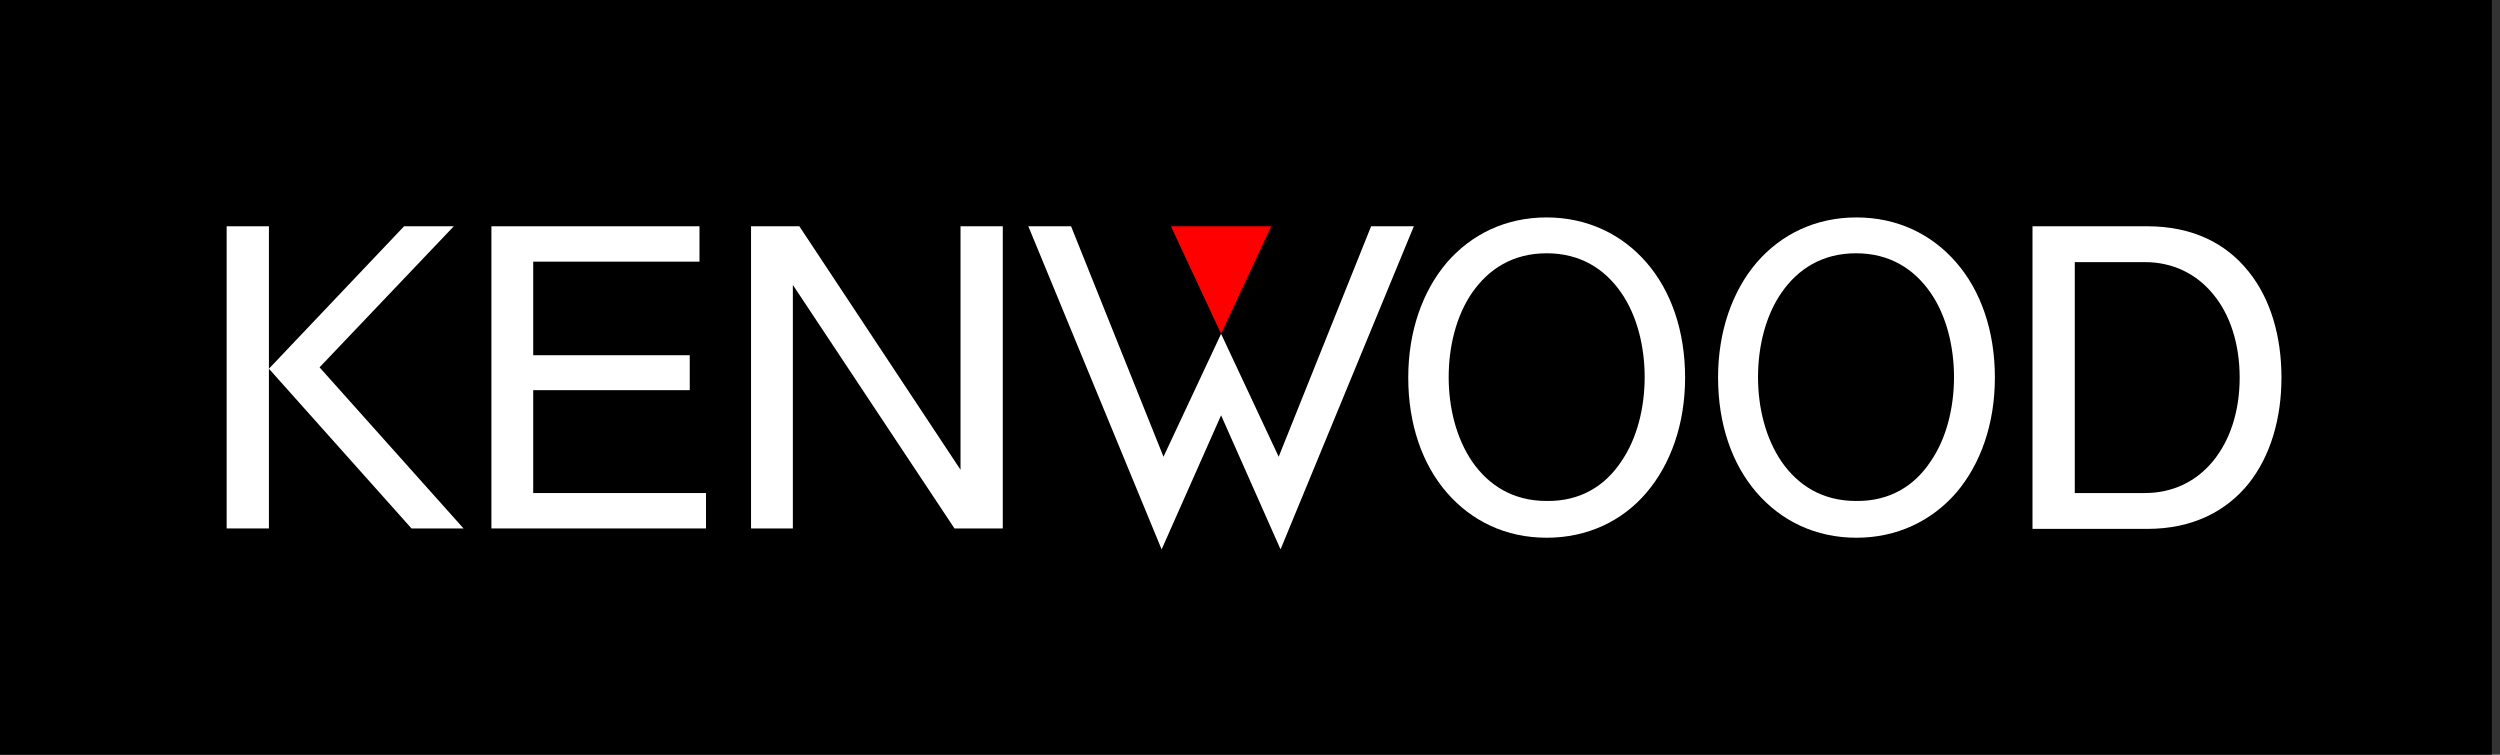
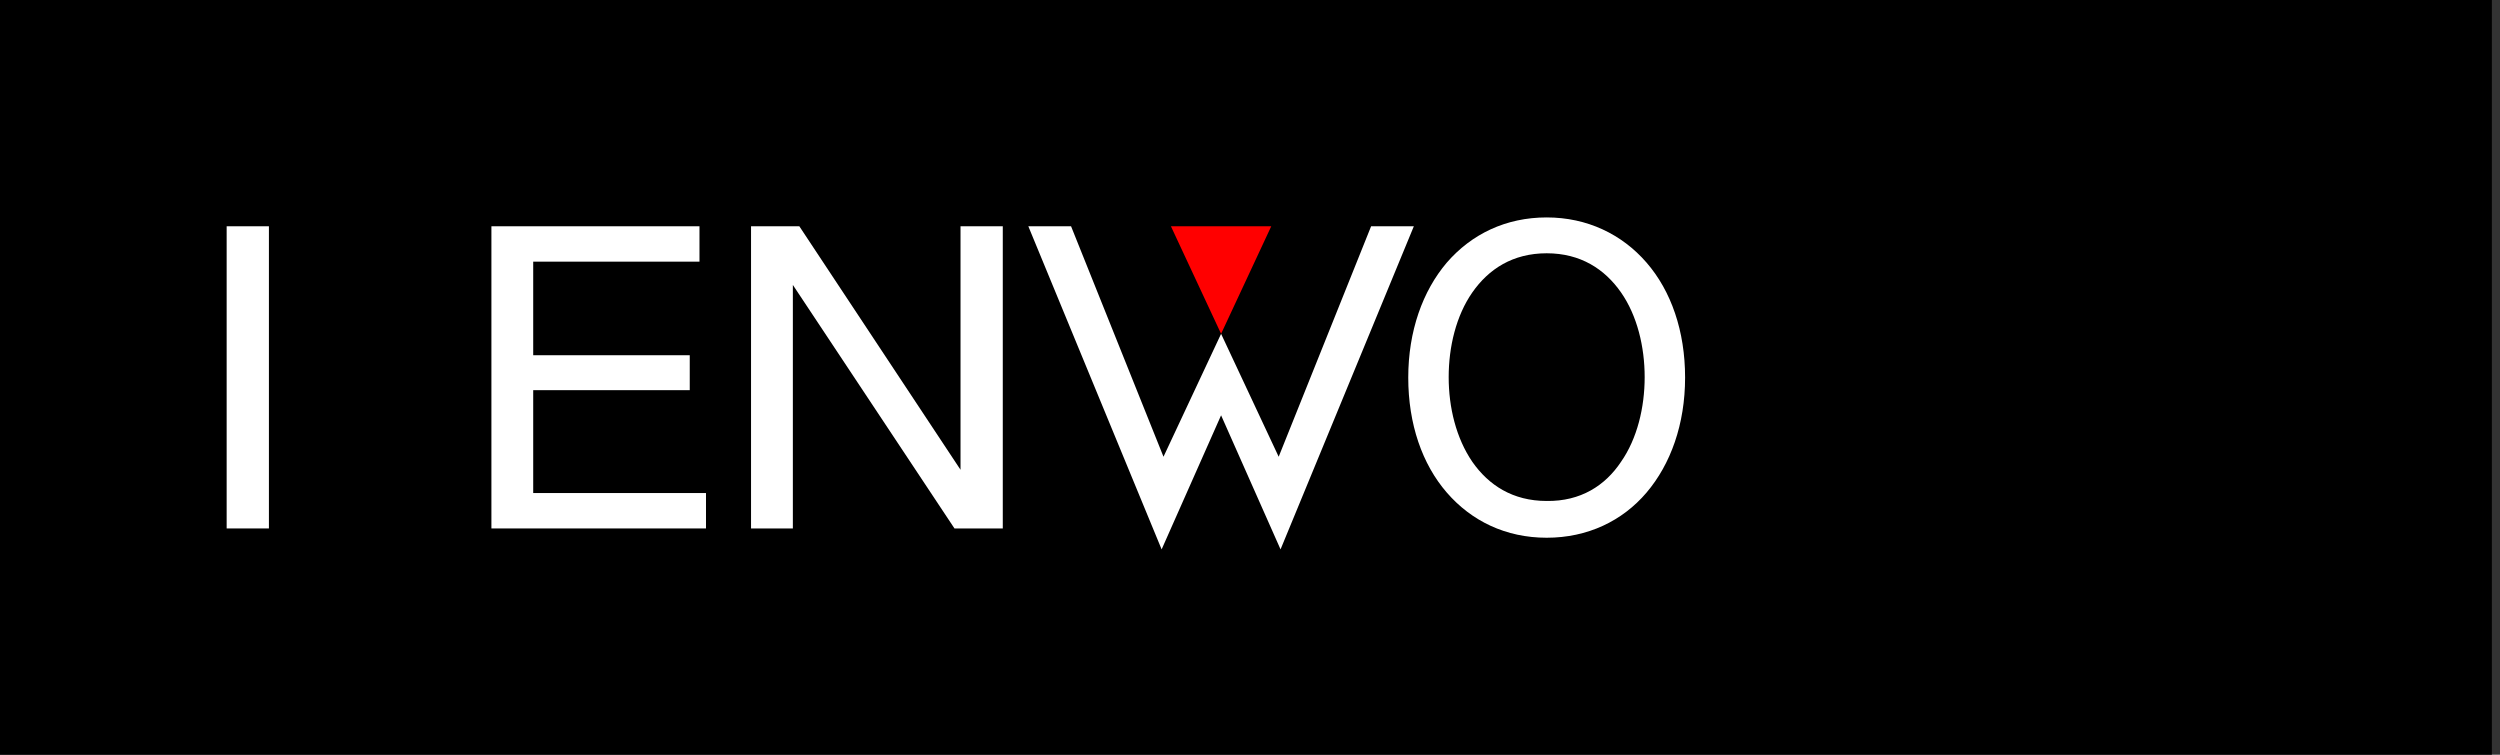
<svg xmlns="http://www.w3.org/2000/svg" width="106" height="32" viewBox="0 0 106 32" fill="none">
  <rect x="0" y="0" width="106" height="32" fill="#333333" stroke="none" />
  <g clip-path="url(#clip0_899_16233)">
    <path d="M105.655 0H0V32H105.655V0Z" fill="black" />
    <path d="M11.402 9.594H9.61V22.406H11.402V9.594Z" fill="white" />
-     <path d="M17.133 9.594H19.241L13.549 15.575L19.654 22.406H17.448L11.402 15.634L17.133 9.594Z" fill="white" />
    <path d="M20.836 9.594H29.658V11.094H22.608V15.062H29.245V16.543H22.608V20.905H29.934V22.406H20.836V9.594Z" fill="white" />
    <path d="M31.844 9.594H33.892L40.726 19.918V9.594H42.518V22.406H40.47L33.617 12.081V22.406H31.844V9.594Z" fill="white" />
-     <path d="M86.178 9.594H91.043C92.973 9.594 94.391 10.324 95.336 11.509C96.281 12.673 96.734 14.272 96.734 16.009C96.734 17.727 96.281 19.326 95.336 20.511C94.391 21.675 92.973 22.425 91.043 22.425H86.178V9.594ZM87.971 20.905H90.944C92.126 20.905 93.13 20.412 93.839 19.543C94.548 18.675 94.962 17.451 94.962 16.009C94.962 14.569 94.548 13.325 93.839 12.476C93.13 11.607 92.126 11.114 90.944 11.114H87.971V20.905Z" fill="white" />
    <path d="M54.216 19.366L58.135 9.594H59.947L54.295 23.294L51.774 17.609L49.253 23.294L43.601 9.594H45.413L49.332 19.366L51.774 14.154L54.216 19.366Z" fill="white" />
    <path d="M49.647 9.594H53.901L51.774 14.154L49.647 9.594Z" fill="#FF0000" />
-     <path d="M78.715 22.8C76.982 22.8 75.524 22.09 74.481 20.886C73.437 19.681 72.846 17.984 72.846 16.01C72.846 14.036 73.456 12.338 74.481 11.134C75.524 9.929 76.982 9.219 78.715 9.219C80.448 9.219 81.905 9.929 82.949 11.134C83.992 12.338 84.583 14.036 84.583 16.01C84.583 17.984 83.973 19.681 82.949 20.886C81.905 22.09 80.428 22.8 78.715 22.8ZM81.846 19.583C82.535 18.596 82.85 17.273 82.85 15.99C82.85 14.707 82.535 13.384 81.846 12.397C81.157 11.41 80.132 10.739 78.695 10.739C77.257 10.739 76.233 11.41 75.544 12.397C74.855 13.384 74.54 14.707 74.54 15.99C74.54 17.273 74.855 18.576 75.544 19.583C76.233 20.57 77.257 21.241 78.695 21.241C80.132 21.261 81.176 20.59 81.846 19.583Z" fill="white" />
    <path d="M65.579 22.8C63.846 22.8 62.389 22.09 61.345 20.886C60.301 19.681 59.71 17.984 59.71 16.01C59.71 14.036 60.321 12.338 61.345 11.134C62.389 9.929 63.846 9.219 65.579 9.219C67.292 9.219 68.769 9.929 69.813 11.134C70.857 12.338 71.448 14.036 71.448 16.01C71.448 17.984 70.837 19.681 69.813 20.886C68.789 22.09 67.312 22.8 65.579 22.8ZM68.73 19.583C69.419 18.596 69.734 17.273 69.734 15.99C69.734 14.707 69.419 13.384 68.73 12.397C68.041 11.41 67.017 10.739 65.579 10.739C64.141 10.739 63.117 11.41 62.428 12.397C61.739 13.384 61.424 14.707 61.424 15.99C61.424 17.273 61.739 18.576 62.428 19.583C63.117 20.57 64.141 21.241 65.579 21.241C67.017 21.261 68.06 20.59 68.73 19.583Z" fill="white" />
  </g>
  <defs>
    <clipPath id="clip0_899_16233">
      <rect width="105.655" height="32" fill="white" />
    </clipPath>
  </defs>
</svg>